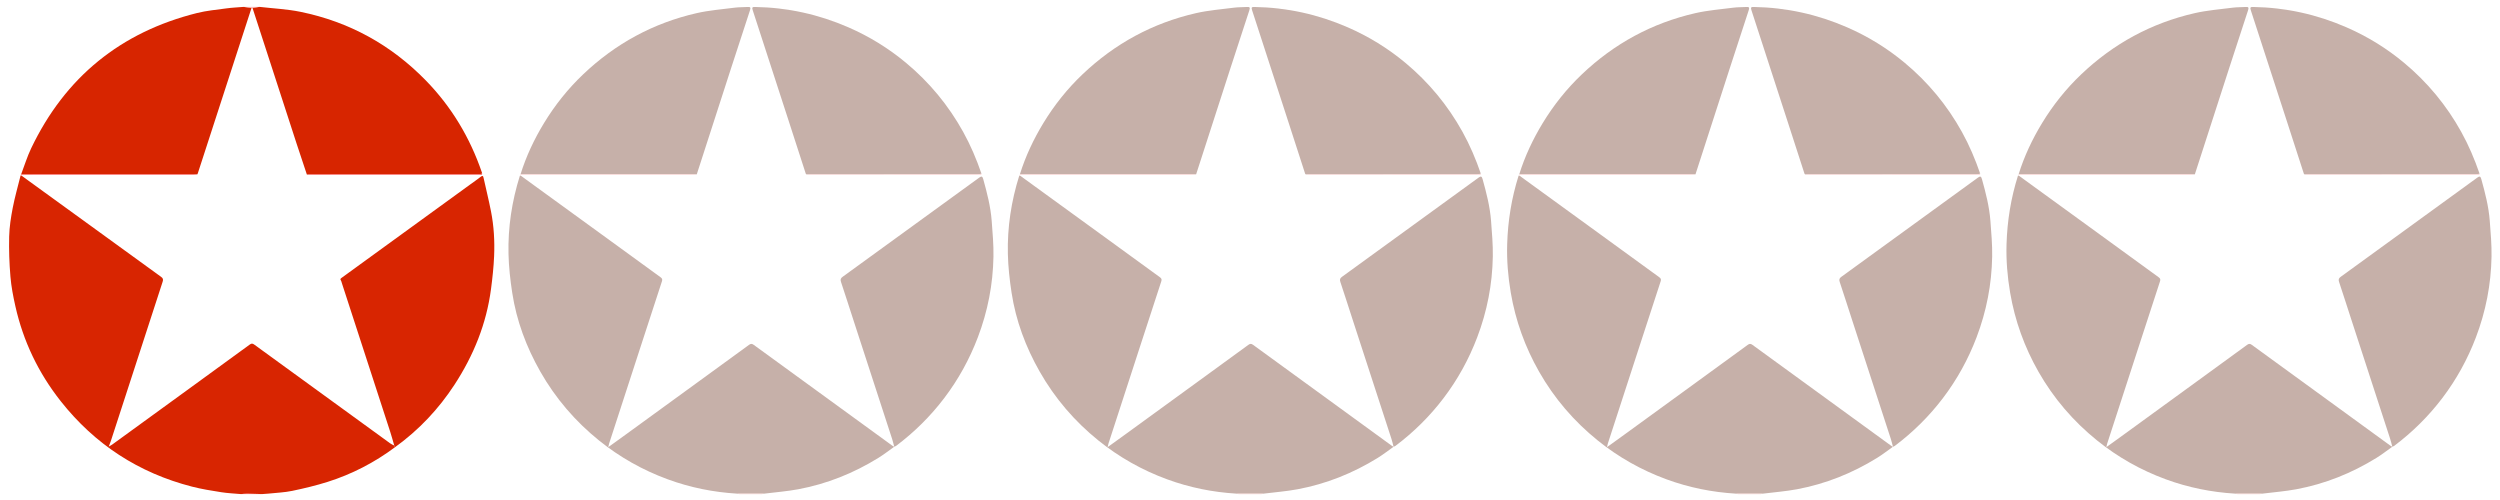
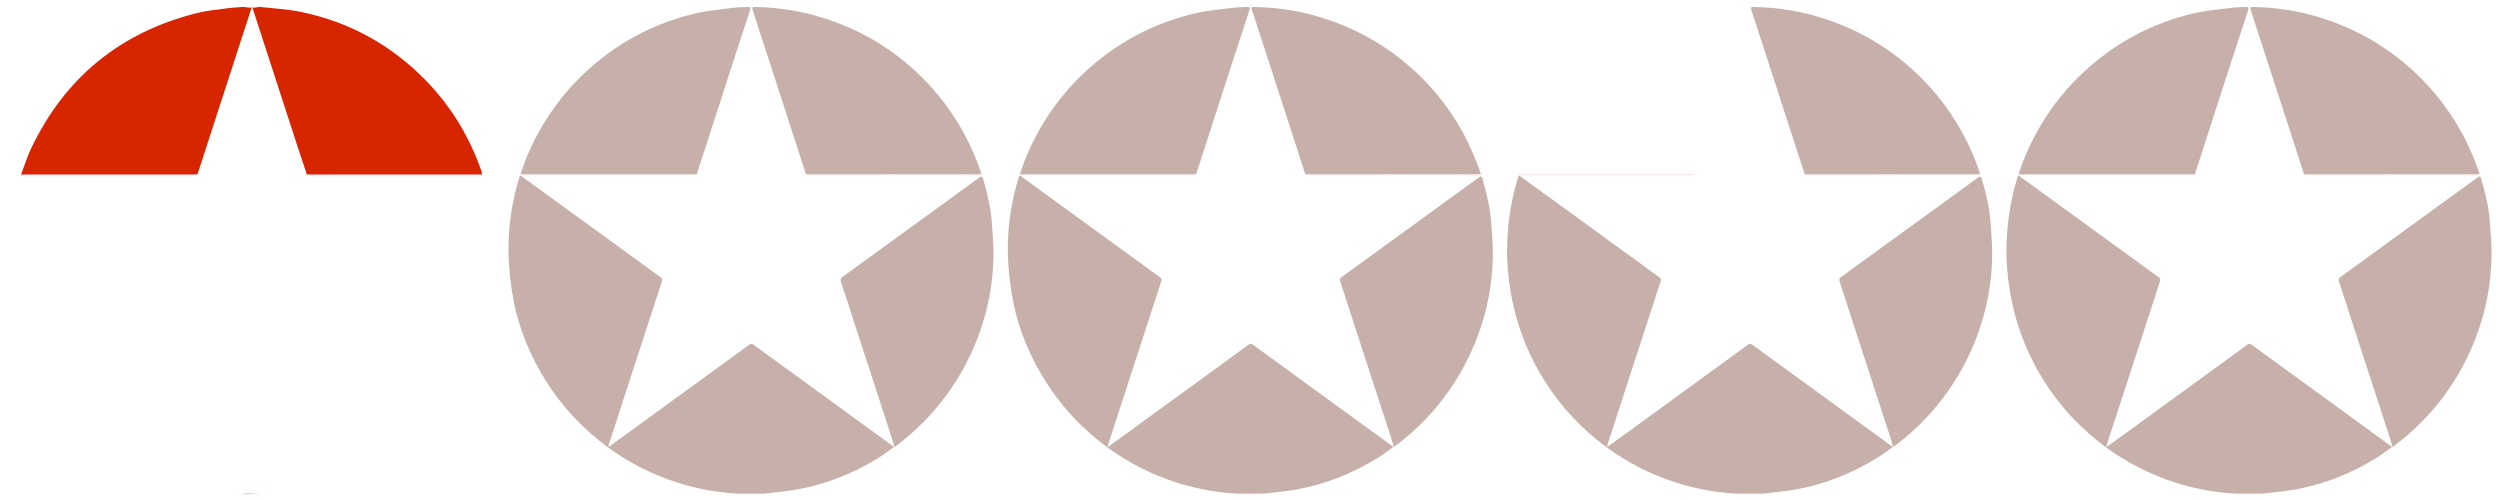
<svg xmlns="http://www.w3.org/2000/svg" version="1.1" id="Слой_1" x="0px" y="0px" viewBox="0 0 3899.512 779.902" style="enable-background:new 0 0 3899.512 779.902;" xml:space="preserve">
  <g>
    <g>
-       <path style="fill:#D82501;" d="M33.255,273.762c35.322,25.596,70.657,51.173,105.961,76.793    c37.331,27.091,74.593,54.276,112.015,81.239c3.194,2.301,3.607,4.138,2.457,7.666c-27.006,82.822-53.894,165.683-80.824,248.53    c-0.805,2.477-1.832,4.881-3.24,8.6c2.384-1.387,3.995-2.147,5.411-3.175c40.023-29.05,80.024-58.128,120.032-87.198    c31.521-22.904,63.086-45.749,94.506-68.79c2.917-2.139,4.544-1.736,7.202,0.199c70.537,51.359,141.137,102.631,211.759,153.872    c1.959,1.421,4.287,2.334,6.442,3.484c0,0-0.075-0.122-0.075-0.122c0.309,0.643,0.618,1.286,0.926,1.929    c0.16,0.212,0.325,0.421,0.493,0.627c-32.093,23.932-67.207,42.171-105.328,54.209c-18.072,5.707-36.608,10.15-55.174,14.018    c-11.982,2.496-24.396,2.936-36.623,4.239c-3.409,0.363-6.84,0.52-10.261,0.771c-7.745-0.243-15.49-0.588-23.237-0.682    c-3.245-0.039-6.496,0.452-9.745,0.702c-10.278-0.934-20.641-1.326-30.814-2.929c-15.294-2.411-30.666-4.85-45.637-8.705    c-83.191-21.419-151.584-65.892-204.832-133.338c-34.725-43.983-58.427-93.394-70.699-148.092    c-3.415-15.22-6.421-30.682-7.709-46.192c-1.725-20.765-2.481-41.705-1.966-62.528c0.37-14.989,2.736-30.057,5.589-44.823    c3.253-16.84,8.035-33.385,12.153-50.059C32.443,273.924,32.849,273.843,33.255,273.762z" />
      <path style="fill:#C6B0A9;" d="M3731.508,696.891c-8.23,5.808-16.185,12.061-24.738,17.347    c-38.667,23.897-80.295,40.579-124.994,48.921c-17.541,3.273-35.442,4.62-53.179,6.844c-14.02-0.005-28.039-0.009-42.059-0.013    c-37.182-2.23-73.337-9.527-108.309-22.368c-39.044-14.336-74.833-34.491-107.233-60.627    c-37.201-30.009-67.754-65.697-91.407-107.219c-21.913-38.469-36.697-79.516-44.167-123.208    c-4.297-25.133-6.378-50.433-5.619-75.877c1.084-36.327,6.86-71.951,17.834-106.666c0.353-0.076,0.707-0.152,1.06-0.228    c42.383,30.772,84.778,61.527,127.143,92.323c30.393,22.092,60.713,44.285,91.173,66.283c2.676,1.933,3.159,3.45,2.152,6.51    c-11.069,33.642-21.986,67.334-32.943,101.013c-16.461,50.599-32.925,101.198-49.367,151.804    c-0.488,1.502-0.754,3.075-1.397,5.752c9.943-7.172,18.949-13.626,27.91-20.141c38.6-28.058,77.188-56.133,115.78-84.203    c25.276-18.384,50.566-36.75,75.808-55.182c2.584-1.887,4.417-2.246,7.388-0.076c52.503,38.345,105.131,76.518,157.723,114.739    c19.502,14.173,38.981,28.379,58.484,42.552c0.936,0.68,2.001,1.183,3.006,1.768    C3731.557,696.938,3731.508,696.89,3731.508,696.891z" />
      <path style="fill:#C6B0A9;" d="M2952.605,696.89c-8.23,5.808-16.185,12.061-24.738,17.346    c-38.667,23.897-80.295,40.58-124.994,48.921c-17.542,3.273-35.442,4.62-53.179,6.843c-14.02-0.005-28.039-0.009-42.059-0.013    c-37.182-2.23-73.337-9.527-108.309-22.368c-39.044-14.336-74.832-34.491-107.233-60.627    c-37.201-30.009-67.754-65.697-91.407-107.219c-21.913-38.469-36.697-79.516-44.167-123.208    c-4.297-25.133-6.378-50.433-5.619-75.877c1.084-36.327,6.86-71.951,17.835-106.666c0.353-0.076,0.707-0.152,1.06-0.228    c42.383,30.772,84.778,61.527,127.143,92.323c30.393,22.092,60.713,44.284,91.173,66.283c2.676,1.933,3.159,3.45,2.152,6.51    c-11.069,33.642-21.986,67.334-32.943,101.013c-16.461,50.599-32.925,101.198-49.367,151.804    c-0.488,1.502-0.754,3.075-1.396,5.751c9.942-7.172,18.948-13.626,27.91-20.14c38.6-28.058,77.188-56.133,115.78-84.203    c25.276-18.384,50.566-36.751,75.808-55.182c2.584-1.887,4.417-2.246,7.389-0.076c52.503,38.345,105.13,76.518,157.723,114.739    c19.502,14.173,38.981,28.379,58.484,42.552c0.936,0.68,2.001,1.183,3.006,1.768    C2952.655,696.938,2952.605,696.89,2952.605,696.89z" />
      <path style="fill:#C6B0A9;" d="M1590.892,273.795c42.383,30.772,84.778,61.527,127.143,92.323    c30.392,22.092,60.713,44.284,91.173,66.283c2.676,1.933,3.159,3.45,2.152,6.51c-11.07,33.642-21.986,67.334-32.943,101.013    c-16.461,50.599-32.925,101.198-49.367,151.804c-0.488,1.502-0.754,3.075-1.397,5.753c9.943-7.173,18.949-13.627,27.911-20.141    c38.6-28.058,77.188-56.133,115.779-84.203c25.276-18.384,50.566-36.75,75.808-55.182c2.584-1.887,4.417-2.247,7.388-0.076    c52.503,38.345,105.13,76.518,157.723,114.739c19.502,14.173,38.981,28.379,58.483,42.552c0.937,0.68,2.001,1.183,3.007,1.768    c0,0-0.05-0.048-0.05-0.048c-8.23,5.808-16.185,12.061-24.738,17.347c-38.667,23.897-80.295,40.579-124.995,48.921    c-17.541,3.273-35.442,4.62-53.18,6.843c-14.019-0.005-28.038-0.009-42.057-0.014c-37.182-2.229-73.337-9.527-108.309-22.368    c-39.044-14.335-74.832-34.49-107.233-60.627c-37.201-30.009-67.755-65.696-91.407-107.219    c-21.913-38.469-37.227-79.433-43.936-123.245c-3.057-19.958-5.31-40.198-5.775-60.36c-0.961-41.6,5.256-82.387,17.761-122.147    C1590.186,273.947,1590.539,273.871,1590.892,273.795z" />
      <path style="fill:#C6B0A9;" d="M1394.8,696.891c-8.23,5.808-16.185,12.061-24.738,17.346    c-38.667,23.897-80.295,40.579-124.995,48.921c-17.541,3.273-35.442,4.62-53.18,6.843c-14.019-0.005-28.038-0.009-42.057-0.014    c-37.182-2.229-73.337-9.527-108.309-22.368c-39.044-14.336-74.832-34.491-107.233-60.627    c-37.201-30.009-67.755-65.696-91.407-107.219c-21.913-38.469-37.227-79.433-43.936-123.245    c-3.056-19.958-5.31-40.198-5.776-60.36c-0.961-41.6,5.256-82.387,17.76-122.146c0.353-0.076,0.706-0.152,1.06-0.228    c42.383,30.772,84.778,61.527,127.143,92.323c30.392,22.092,60.712,44.285,91.173,66.283c2.676,1.933,3.159,3.45,2.152,6.51    c-11.07,33.642-21.987,67.334-32.943,101.013c-16.461,50.599-32.924,101.198-49.367,151.804c-0.487,1.498-0.753,3.068-1.397,5.752    c9.943-7.173,18.949-13.627,27.911-20.141c38.6-28.058,77.188-56.134,115.78-84.203c25.276-18.384,50.566-36.751,75.808-55.182    c2.584-1.887,4.417-2.246,7.389-0.076c52.503,38.345,105.13,76.517,157.723,114.739c19.502,14.173,38.981,28.379,58.484,42.552    c0.936,0.68,2.001,1.183,3.006,1.768L1394.8,696.891z" />
      <path style="fill:#D72500;" d="M32.943,271.977c5.19-13.618,9.448-27.682,15.717-40.783    C101.698,120.358,188.177,50.152,307.258,20.34c15.003-3.756,30.615-5.175,46-7.268c8.816-1.199,17.745-1.572,26.623-2.317    c4.168,0.479,8.337,0.957,12.505,1.436c-27.911,85.956-55.822,171.912-83.742,257.866c-0.205,0.63-0.522,1.224-0.787,1.835    c-2.165,0.025-4.331,0.072-6.497,0.072C211.889,271.971,122.416,271.974,32.943,271.977z" />
-       <path style="fill:#D82501;" d="M614.977,694.982c-2.089-7.132-4.001-14.322-6.295-21.388    c-25.152-77.459-50.364-154.899-75.562-232.344c-0.411-1.263-0.593-2.699-1.329-3.738c-1.424-2.01-0.853-2.779,1.08-4.18    c66.59-48.25,133.106-96.602,199.635-144.937c5.791-4.207,11.712-8.249,17.341-12.662c2.862-2.244,3.715-1.532,4.411,1.629    c3.838,17.436,8.149,34.775,11.595,52.287c4.539,23.07,5.874,46.511,4.87,69.939c-0.736,17.189-2.629,34.372-4.875,51.444    c-7.117,54.08-27.179,103.37-56.817,148.847c-24.875,38.169-55.693,70.836-92.712,97.535c-0.167-0.205-0.331-0.414-0.492-0.626    c-0.309-0.643-0.618-1.286-0.926-1.929L614.977,694.982z" />
      <path style="fill:#C6B0A9;" d="M811.906,271.938c8.813-28.254,21.329-54.818,36.697-80.061    c17.049-28.004,37.35-53.447,61.109-76.026c50.315-47.816,109.314-79.92,176.96-95.351c19.473-4.442,39.619-5.997,59.497-8.56    c6.57-0.847,13.275-0.593,19.904-1.051c3.993-0.276,5.299,0.521,3.842,4.914c-9.99,30.129-19.779,60.325-29.558,90.523    c-17.87,55.179-35.688,110.375-53.528,165.564C995.187,271.907,903.546,271.923,811.906,271.938z" />
      <path style="fill:#C6B0A9;" d="M1590.808,271.938c8.814-28.254,21.329-54.818,36.697-80.061    c17.048-28.004,37.35-53.447,61.109-76.026c50.315-47.816,109.314-79.92,176.96-95.351c19.473-4.442,39.619-5.997,59.497-8.56    c6.57-0.847,13.275-0.593,19.904-1.051c3.993-0.276,5.298,0.521,3.842,4.914c-9.99,30.129-19.779,60.325-29.558,90.523    c-17.87,55.179-35.688,110.375-53.528,165.564C1774.089,271.907,1682.449,271.923,1590.808,271.938z" />
-       <path style="fill:#C6B0A9;" d="M2369.71,271.938c8.816-28.253,21.33-54.817,36.698-80.061    c17.048-28.004,37.35-53.446,61.109-76.026c50.315-47.817,109.314-79.92,176.961-95.351c19.472-4.442,39.618-5.997,59.496-8.56    c6.57-0.847,13.275-0.593,19.903-1.051c3.993-0.276,5.299,0.521,3.842,4.914c-9.99,30.129-19.779,60.325-29.558,90.523    c-17.87,55.179-35.688,110.375-53.528,165.564C2552.992,271.907,2461.351,271.922,2369.71,271.938z" />
      <path style="fill:#C6B0A9;" d="M3148.613,271.938c8.816-28.253,21.33-54.817,36.698-80.061    c17.048-28.004,37.35-53.446,61.109-76.026c50.315-47.817,109.314-79.92,176.961-95.351c19.472-4.442,39.618-5.997,59.496-8.56    c6.57-0.847,13.275-0.593,19.903-1.051c3.993-0.276,5.299,0.521,3.842,4.914c-9.99,30.129-19.779,60.325-29.559,90.523    c-17.87,55.179-35.688,110.375-53.528,165.564C3331.895,271.907,3240.253,271.922,3148.613,271.938z" />
      <path style="fill:#D72500;" d="M405.022,10.749c21.242,2.478,42.797,3.431,63.671,7.707    c75.952,15.556,141.192,51.405,195.4,106.936c40.135,41.115,68.956,89.218,87.532,143.524c0.214,0.625,0.293,1.295,0.436,1.944    c-2.032,0.37-4.064,1.061-6.096,1.062c-86.778,0.054-173.555,0.044-260.333,0.058c-2.325,0-4.649,0.178-6.974,0.273    c-5.34-16.064-10.766-32.099-16.005-48.196c-22.99-70.643-45.926-141.303-68.882-211.957    C397.521,11.65,401.271,11.199,405.022,10.749z" />
      <path style="fill:#C6B0A9;" d="M2952.655,696.938c-1.118-4.154-2.052-8.367-3.38-12.453    c-19.896-61.2-39.853-122.381-59.776-183.572c-6.638-20.389-13.113-40.831-19.92-61.163c-1.297-3.874-0.48-5.794,2.776-8.148    c41.513-29.994,82.892-60.173,124.329-90.273c29.465-21.404,59.004-42.706,88.401-64.203c3.719-2.72,5.115-2.17,6.314,2.117    c5.993,21.44,11.56,42.993,13.247,65.258c1.405,18.543,3.07,37.165,2.753,55.721c-0.74,43.336-8.911,85.398-24.37,126.006    c-12.991,34.128-30.418,65.756-52.491,94.823c-21.472,28.275-46.518,52.974-74.855,74.343c-0.894,0.674-2.047,1.005-3.079,1.497    L2952.655,696.938z" />
      <path style="fill:#C6B0A9;" d="M3731.557,696.938c-1.117-4.154-2.052-8.367-3.38-12.453    c-19.896-61.2-39.854-122.38-59.776-183.572c-6.638-20.389-13.113-40.831-19.92-61.163c-1.297-3.875-0.48-5.794,2.776-8.147    c41.513-29.994,82.893-60.173,124.329-90.273c29.465-21.404,59.004-42.706,88.401-64.203c3.719-2.719,5.115-2.17,6.314,2.117    c5.993,21.44,11.56,42.993,13.247,65.258c1.406,18.543,3.07,37.165,2.753,55.721c-0.74,43.336-8.911,85.398-24.37,126.006    c-12.992,34.128-30.418,65.756-52.491,94.823c-21.471,28.275-46.519,52.973-74.855,74.343c-0.894,0.674-2.047,1.006-3.079,1.497    L3731.557,696.938z" />
      <path style="fill:#C6B0A9;" d="M2173.752,696.938c-1.118-4.154-2.052-8.367-3.38-12.453    c-19.896-61.2-39.853-122.381-59.775-183.572c-6.638-20.389-13.113-40.831-19.92-61.163c-1.297-3.874-0.481-5.794,2.776-8.148    c41.513-29.994,82.892-60.173,124.329-90.273c29.465-21.404,59.004-42.706,88.401-64.203c3.719-2.72,5.115-2.171,6.314,2.116    c5.993,21.44,11.56,42.993,13.247,65.258c1.405,18.543,3.07,37.165,2.753,55.721c-0.74,43.336-8.911,85.398-24.37,126.006    c-12.992,34.128-30.418,65.756-52.491,94.823c-21.471,28.275-46.518,52.974-74.855,74.343c-0.894,0.674-2.047,1.005-3.079,1.496    C2173.702,696.89,2173.752,696.938,2173.752,696.938z" />
      <path style="fill:#C6B0A9;" d="M1394.85,696.938c-1.068-3.995-1.955-8.049-3.231-11.976    c-19.947-61.359-39.952-122.698-59.924-184.049c-6.637-20.389-13.113-40.831-19.92-61.163c-1.297-3.875-0.481-5.794,2.776-8.148    c41.513-29.994,82.892-60.173,124.329-90.273c29.465-21.404,59.004-42.706,88.401-64.202c3.717-2.718,5.115-2.174,6.314,2.115    c5.992,21.44,11.56,42.993,13.248,65.258c1.405,18.543,3.072,37.165,2.754,55.721c-0.742,43.336-8.911,85.398-24.37,126.006    c-12.992,34.128-30.418,65.756-52.491,94.823c-21.471,28.275-46.519,52.973-74.855,74.343c-0.894,0.674-2.047,1.006-3.08,1.497    C1394.8,696.891,1394.85,696.938,1394.85,696.938z" />
      <path style="fill:#C6B0A9;" d="M1256.849,270.944c-9.011-27.839-18.012-55.681-27.037-83.516    c-18.562-57.248-37.093-114.507-55.795-171.71c-1.431-4.376-0.178-4.909,3.768-4.844c50.653,0.831,99.118,11.528,145.546,31.752    c32.562,14.184,62.523,32.626,89.781,55.301c36.442,30.316,66.193,66.26,89.231,107.776    c11.588,20.882,20.854,42.719,28.575,65.262c-2.063,0.333-4.124,0.957-6.186,0.958c-88.971,0.072-177.943,0.088-266.914,0.111    c0,0-0.038-0.028-0.038-0.028C1257.469,271.653,1257.159,271.298,1256.849,270.944z" />
      <path style="fill:#C6B0A9;" d="M2035.751,270.944c-9.011-27.839-18.012-55.681-27.037-83.516    c-18.562-57.248-37.093-114.507-55.795-171.71c-1.431-4.376-0.178-4.908,3.768-4.844c50.653,0.831,99.118,11.528,145.546,31.752    c32.562,14.184,62.523,32.626,89.781,55.301c36.443,30.316,66.193,66.26,89.231,107.776    c11.588,20.882,20.854,42.719,28.575,65.262c-2.063,0.333-4.124,0.957-6.187,0.958c-88.971,0.072-177.943,0.088-266.914,0.111    c0,0-0.038-0.028-0.038-0.028C2036.372,271.653,2036.062,271.298,2035.751,270.944z" />
      <path style="fill:#C6B0A9;" d="M2814.653,270.944c-9.011-27.839-18.011-55.681-27.036-83.516    c-18.562-57.248-37.093-114.507-55.795-171.71c-1.431-4.377-0.177-4.908,3.769-4.843c50.653,0.832,99.118,11.529,145.545,31.752    c32.562,14.184,62.523,32.626,89.781,55.301c36.443,30.316,66.193,66.26,89.231,107.776    c11.588,20.882,20.854,42.719,28.576,65.262c-2.063,0.333-4.124,0.957-6.187,0.958c-88.971,0.072-177.943,0.088-266.914,0.111    c0,0-0.038-0.028-0.038-0.028C2815.274,271.653,2814.964,271.298,2814.653,270.944z" />
      <path style="fill:#C6B0A9;" d="M3593.556,270.944c-9.011-27.839-18.012-55.681-27.037-83.516    c-18.562-57.248-37.093-114.507-55.794-171.71c-1.431-4.377-0.177-4.908,3.769-4.843c50.653,0.832,99.118,11.528,145.546,31.752    c32.562,14.184,62.523,32.626,89.781,55.301c36.443,30.316,66.193,66.26,89.231,107.776    c11.588,20.882,20.854,42.719,28.576,65.262c-2.063,0.333-4.124,0.957-6.187,0.958c-88.971,0.072-177.943,0.088-266.914,0.111    c0,0-0.038-0.028-0.038-0.028C3594.177,271.653,3593.866,271.298,3593.556,270.944z" />
      <path style="fill:#FE7070;" d="M478.657,272.254c2.325-0.095,4.649-0.273,6.974-0.273c86.778-0.014,173.555-0.004,260.333-0.058    c2.032-0.001,4.064-0.693,6.096-1.062c-0.061,0.65-0.051,1.849-0.193,1.867c-1.477,0.189-2.979,0.233-4.473,0.234    c-87.814,0.007-175.627,0.01-263.441-0.023C482.189,272.936,480.423,272.491,478.657,272.254z" />
      <path style="fill:#FEDADA;" d="M2369.71,271.938c91.641-0.016,183.282-0.031,274.923-0.047c-2.039,0.358-4.078,1.029-6.118,1.03    c-89.597,0.059-179.195,0.059-268.792,0.065c0,0-0.039-0.036-0.039-0.036C2369.693,272.613,2369.701,272.275,2369.71,271.938z" />
      <path style="fill:#FEDADA;" d="M3148.613,271.938c91.641-0.016,183.282-0.031,274.923-0.047c-2.039,0.358-4.078,1.029-6.118,1.03    c-89.597,0.059-179.194,0.059-268.792,0.065c0,0-0.039-0.036-0.039-0.036C3148.595,272.613,3148.604,272.275,3148.613,271.938z" />
      <path style="fill:#FEDADA;" d="M811.906,271.938c91.641-0.016,183.281-0.031,274.922-0.048c-2.039,0.358-4.078,1.029-6.118,1.03    c-89.596,0.059-179.193,0.059-268.79,0.065c0,0-0.042-0.036-0.042-0.036C811.887,272.613,811.896,272.275,811.906,271.938z" />
      <path style="fill:#FE7070;" d="M32.943,271.977c89.473-0.003,178.945-0.006,268.418-0.013c2.166,0,4.331-0.047,6.497-0.072    c-2,0.358-4,1.028-6,1.029c-87.552,0.052-175.103,0.044-262.655,0.053c-1.994,0-3.988,0.118-5.983,0.181    c-0.209-0.189-0.412-0.384-0.61-0.584C32.528,272.264,32.639,272.067,32.943,271.977z" />
      <path style="fill:#FEDADA;" d="M3594.525,272.036c88.971-0.023,177.943-0.04,266.914-0.111c2.062-0.002,4.124-0.625,6.187-0.958    c-0.129,0.622-0.189,1.755-0.399,1.784c-1.471,0.2-2.974,0.211-4.467,0.211c-87.508,0.006-175.015,0.011-262.523-0.033    C3598.333,272.926,3596.429,272.346,3594.525,272.036z" />
      <path style="fill:#FEDADA;" d="M2815.623,272.036c88.971-0.023,177.943-0.04,266.914-0.111c2.062-0.002,4.124-0.625,6.187-0.958    c-0.129,0.622-0.189,1.755-0.398,1.784c-1.472,0.2-2.974,0.211-4.467,0.211c-87.508,0.006-175.015,0.011-262.523-0.033    C2819.431,272.926,2817.527,272.346,2815.623,272.036z" />
      <path style="fill:#FEDADA;" d="M1590.808,271.938c91.641-0.016,183.281-0.031,274.922-0.048c-2.039,0.358-4.078,1.029-6.118,1.03    c-89.597,0.059-179.193,0.059-268.79,0.065c0,0-0.041-0.036-0.041-0.036C1590.79,272.613,1590.799,272.275,1590.808,271.938z" />
      <path style="fill:#FEDADA;" d="M2036.72,272.036c88.971-0.023,177.943-0.04,266.914-0.111c2.062-0.002,4.124-0.625,6.187-0.958    c-0.129,0.622-0.189,1.755-0.399,1.784c-1.471,0.2-2.974,0.211-4.467,0.211c-87.508,0.006-175.015,0.012-262.523-0.033    C2040.528,272.926,2038.624,272.346,2036.72,272.036z" />
      <path style="fill:#FEDADA;" d="M1257.817,272.036c88.971-0.023,177.943-0.04,266.914-0.111c2.062-0.002,4.124-0.625,6.186-0.958    c-0.129,0.622-0.189,1.755-0.399,1.784c-1.472,0.2-2.974,0.211-4.467,0.211c-87.507,0.006-175.015,0.012-262.522-0.033    C1261.625,272.926,1259.721,272.346,1257.817,272.036z" />
-       <path style="fill:#FAD1D0;" d="M1149.83,769.988c14.019,0.004,28.038,0.009,42.057,0.014c-1.241,0.293-2.481,0.832-3.724,0.839    c-11.537,0.062-23.074,0.059-34.611-0.01C1152.31,770.823,1151.071,770.281,1149.83,769.988z" />
      <path style="fill:#FAD1D0;" d="M1928.733,769.988c14.019,0.004,28.038,0.009,42.057,0.014c-1.241,0.293-2.481,0.832-3.724,0.839    c-11.537,0.062-23.074,0.059-34.611-0.01C1931.213,770.823,1929.973,770.281,1928.733,769.988z" />
      <path style="fill:#FAD1D0;" d="M2707.635,769.988c14.02,0.004,28.039,0.009,42.059,0.013c-1.241,0.293-2.482,0.832-3.724,0.839    c-11.537,0.062-23.075,0.059-34.612-0.01C2710.115,770.823,2708.876,770.281,2707.635,769.988z" />
      <path style="fill:#FAD1D0;" d="M3486.538,769.988c14.02,0.004,28.039,0.009,42.059,0.013c-1.241,0.293-2.482,0.832-3.724,0.839    c-11.537,0.062-23.075,0.059-34.612-0.01C3489.018,770.823,3487.779,770.281,3486.538,769.988z" />
      <path style="fill:#FE3B3A;" d="M375.954,770.671c3.248-0.25,6.5-0.741,9.745-0.702c7.747,0.094,15.492,0.439,23.237,0.682    C397.942,770.658,386.948,770.665,375.954,770.671z" />
      <path style="fill:#FEACAC;" d="M405.022,10.749c-3.75,0.451-7.501,0.901-11.251,1.352c-0.461,0.03-0.923,0.06-1.384,0.09    c-4.168-0.478-8.337-0.957-12.505-1.436C388.261,10.753,396.641,10.751,405.022,10.749z" />
      <path style="fill:#FEDADA;" d="M1256.849,270.944c0.31,0.354,0.62,0.709,0.93,1.063    C1257.469,271.653,1257.159,271.298,1256.849,270.944z" />
      <path style="fill:#FE7070;" d="M33.255,273.762c-0.406,0.081-0.811,0.162-1.217,0.243c0.192-0.477,0.385-0.954,0.575-1.433    c0.195,0.199,0.399,0.394,0.608,0.583C33.272,273.355,33.284,273.557,33.255,273.762z" />
      <path style="fill:#FEDADA;" d="M811.989,273.795c-0.353,0.076-0.707,0.152-1.06,0.228c0.316-0.357,0.633-0.715,0.949-1.073    c0,0,0.041,0.036,0.041,0.036C811.933,273.257,811.957,273.526,811.989,273.795z" />
      <path style="fill:#FEDADA;" d="M1590.892,273.795c-0.353,0.076-0.707,0.152-1.06,0.228c0.316-0.357,0.633-0.715,0.949-1.073    c0,0,0.041,0.036,0.041,0.036C1590.836,273.257,1590.859,273.526,1590.892,273.795z" />
      <path style="fill:#FEDADA;" d="M2369.795,273.795c-0.354,0.076-0.707,0.152-1.06,0.228c0.317-0.357,0.633-0.715,0.95-1.073    c0,0,0.038,0.036,0.039,0.036C2369.738,273.257,2369.761,273.526,2369.795,273.795z" />
-       <path style="fill:#FEDADA;" d="M3148.697,273.795c-0.353,0.076-0.707,0.152-1.06,0.228c0.317-0.357,0.634-0.715,0.95-1.073    c0,0,0.038,0.036,0.039,0.036C3148.64,273.257,3148.664,273.526,3148.697,273.795z" />
      <path style="fill:#FEDADA;" d="M3593.556,270.944c0.31,0.354,0.621,0.709,0.931,1.064    C3594.176,271.653,3593.866,271.298,3593.556,270.944z" />
      <path style="fill:#FEDADA;" d="M2035.751,270.944c0.31,0.354,0.62,0.709,0.93,1.063    C2036.371,271.653,2036.061,271.298,2035.751,270.944z" />
      <path style="fill:#FEDADA;" d="M2814.653,270.944c0.311,0.354,0.621,0.709,0.931,1.064    C2815.274,271.653,2814.963,271.298,2814.653,270.944z" />
    </g>
  </g>
</svg>